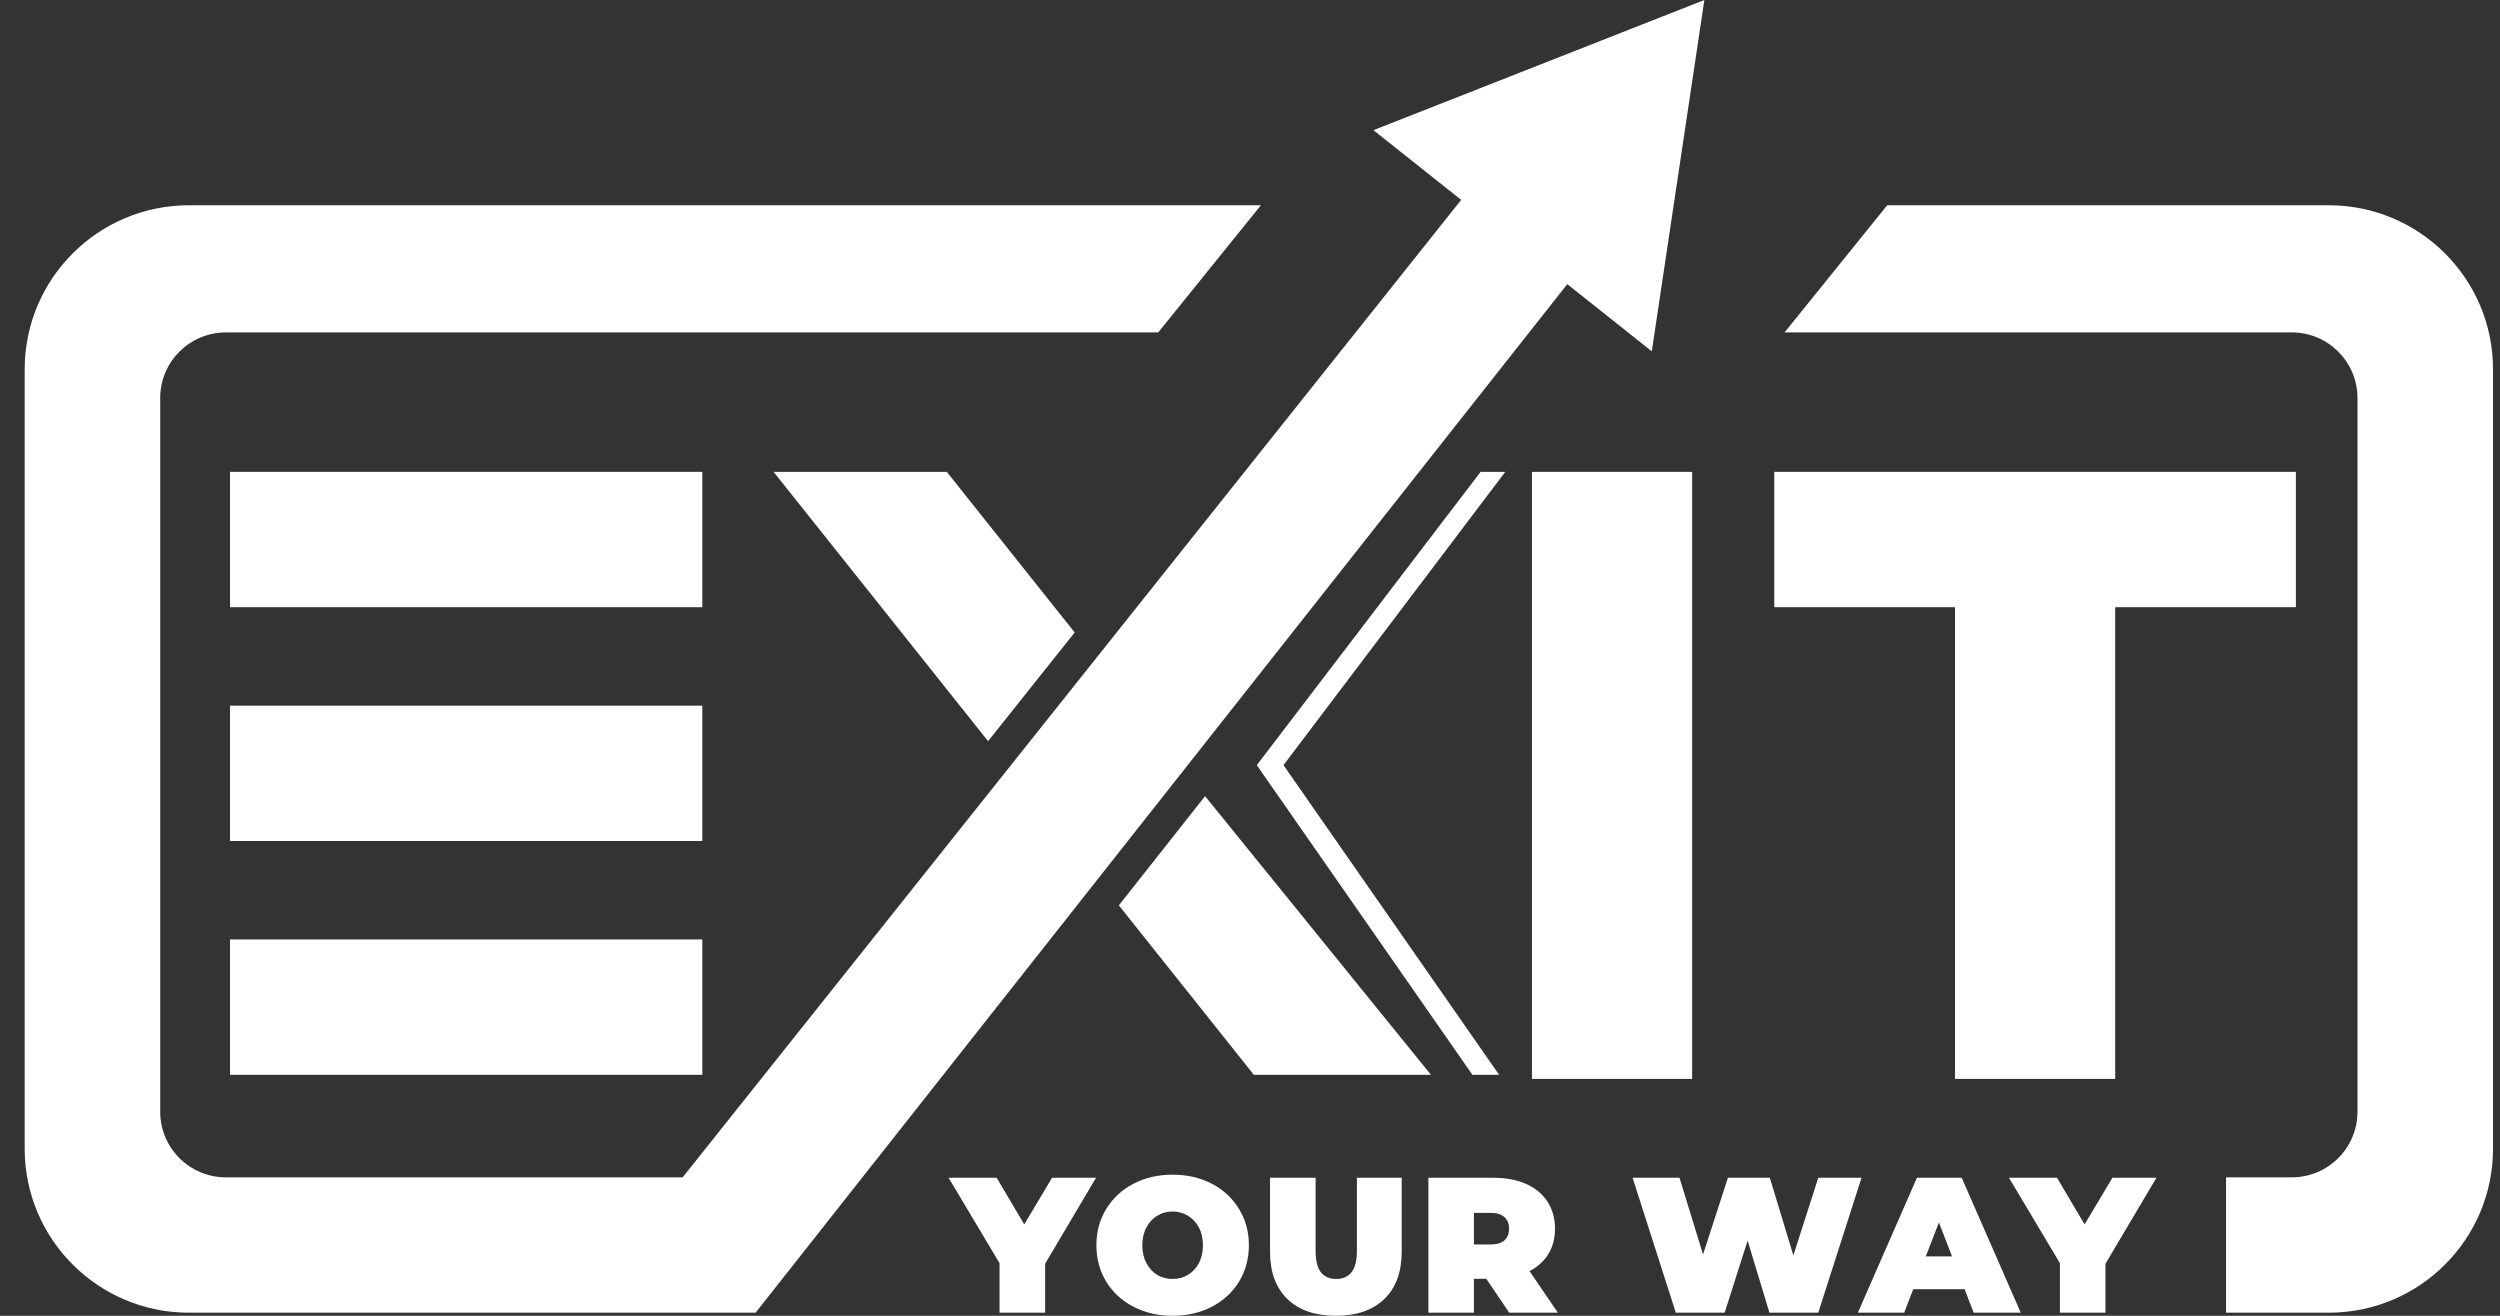
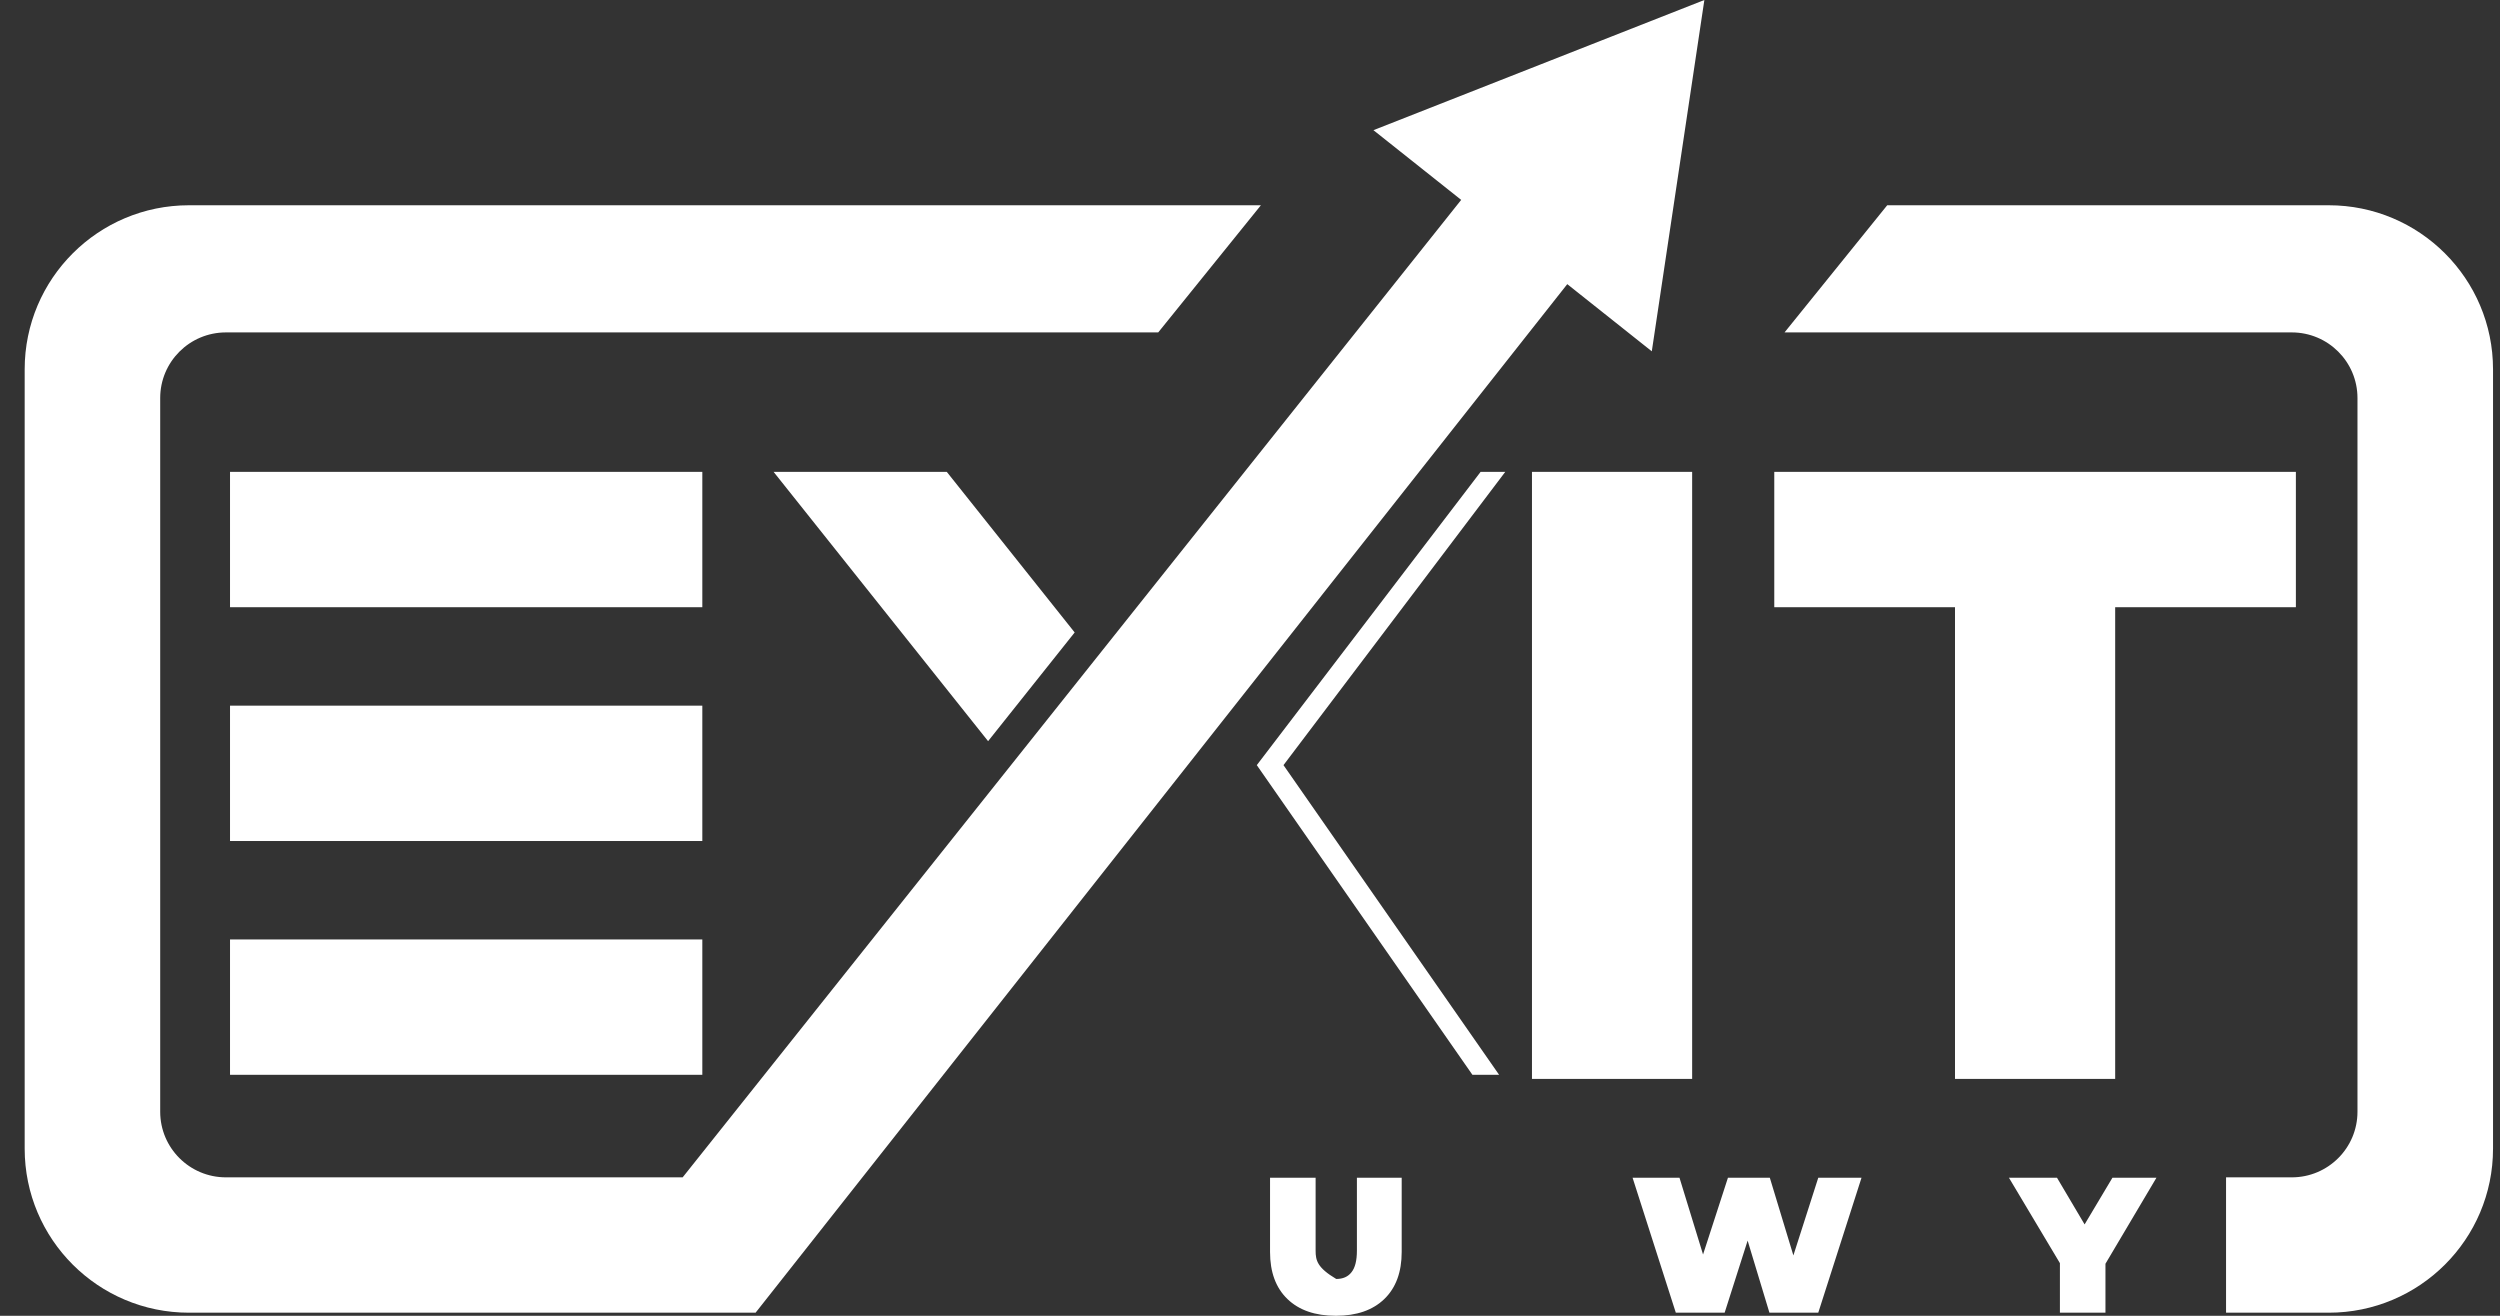
<svg xmlns="http://www.w3.org/2000/svg" width="114" height="60" viewBox="0 0 114 60" fill="none">
  <rect x="0" y="0" width="114" height="60" fill="#333333" stroke="none" />
  <path d="M77.719 0L75.322 16.02L71.467 12.957L34.461 59.851V59.859H8.616C4.479 59.859 1.125 56.51 1.125 52.378V16.841C1.125 12.71 4.479 9.36 8.616 9.36H57.497L52.815 15.158H10.302C8.647 15.158 7.305 16.498 7.305 18.151V50.695C7.305 52.347 8.647 53.687 10.302 53.687H31.129L66.63 9.115L62.629 5.936L77.719 0Z" fill="white" />
  <path d="M86.057 9.36L81.375 15.158H104.505C106.16 15.158 107.501 16.498 107.501 18.151V50.695C107.501 52.347 106.16 53.687 104.505 53.687H101.508V59.859H106.19C110.328 59.859 113.682 56.51 113.682 52.378V16.841C113.682 12.71 110.328 9.36 106.19 9.36H86.057Z" fill="white" />
  <path d="M77.162 21.517V49.198H69.858V21.517H77.162Z" fill="white" />
  <path d="M32.026 32.178H10.489V38.35H32.026V32.178Z" fill="white" />
  <path d="M32.026 42.839H10.489V49.011H32.026V42.839Z" fill="white" />
  <path d="M68.64 21.517H67.516L57.31 34.89L67.142 49.011H68.359L58.527 34.89L68.64 21.517Z" fill="white" />
  <path d="M96.452 27.689V49.198H89.148V27.689H80.907V21.517H104.692V27.689H96.452Z" fill="white" />
  <path d="M32.026 21.517H10.489V27.689H32.026V21.517Z" fill="white" />
  <path d="M49.005 28.84L43.173 21.517H35.276L45.057 33.797L49.005 28.84Z" fill="white" />
-   <path d="M57.175 49.011H65.251L54.951 36.304L51.02 41.284L57.175 49.011Z" fill="white" />
-   <path fill-rule="evenodd" clip-rule="evenodd" d="M53.472 60C52.809 60 52.213 59.862 51.685 59.587C51.157 59.311 50.743 58.931 50.444 58.444C50.145 57.952 49.995 57.398 49.995 56.783C49.995 56.167 50.145 55.616 50.444 55.13C50.743 54.638 51.157 54.254 51.685 53.978C52.213 53.703 52.809 53.565 53.472 53.565C54.135 53.565 54.731 53.703 55.259 53.978C55.787 54.254 56.201 54.638 56.5 55.13C56.799 55.616 56.949 56.167 56.949 56.783C56.949 57.398 56.799 57.952 56.5 58.444C56.201 58.931 55.787 59.311 55.259 59.587C54.731 59.862 54.135 60 53.472 60ZM53.472 58.321C53.73 58.321 53.962 58.26 54.167 58.136C54.379 58.008 54.546 57.829 54.669 57.6C54.792 57.366 54.854 57.093 54.854 56.783C54.854 56.472 54.792 56.202 54.669 55.974C54.546 55.739 54.379 55.561 54.167 55.438C53.962 55.309 53.73 55.244 53.472 55.244C53.214 55.244 52.979 55.309 52.768 55.438C52.562 55.561 52.398 55.739 52.275 55.974C52.152 56.202 52.09 56.472 52.09 56.783C52.09 57.093 52.152 57.366 52.275 57.6C52.398 57.829 52.562 58.008 52.768 58.136C52.979 58.26 53.214 58.321 53.472 58.321Z" fill="white" />
-   <path d="M47.657 57.627V59.859H45.579V57.6L43.255 53.706H45.447L46.706 55.833L47.973 53.706H49.98L47.657 57.627Z" fill="white" />
-   <path d="M58.706 59.235C59.234 59.745 59.971 60 60.916 60C61.861 60 62.597 59.745 63.125 59.235C63.653 58.725 63.917 58.01 63.917 57.09V53.706H61.875V57.029C61.875 57.48 61.793 57.808 61.629 58.013C61.47 58.218 61.239 58.321 60.933 58.321C60.628 58.321 60.393 58.218 60.229 58.013C60.071 57.808 59.992 57.48 59.992 57.029V53.706H57.914V57.09C57.914 58.01 58.178 58.725 58.706 59.235Z" fill="white" />
-   <path fill-rule="evenodd" clip-rule="evenodd" d="M67.774 58.312H67.211V59.859H65.134V53.706H68.1C68.669 53.706 69.165 53.8 69.588 53.987C70.01 54.175 70.336 54.444 70.565 54.796C70.793 55.148 70.908 55.558 70.908 56.027C70.908 56.466 70.808 56.85 70.609 57.178C70.409 57.506 70.121 57.767 69.746 57.961L71.04 59.859H68.822L67.774 58.312ZM68.813 56.027C68.813 55.798 68.743 55.622 68.602 55.499C68.461 55.37 68.25 55.306 67.968 55.306H67.211V56.748H67.968C68.25 56.748 68.461 56.686 68.602 56.563C68.743 56.434 68.813 56.255 68.813 56.027Z" fill="white" />
+   <path d="M58.706 59.235C59.234 59.745 59.971 60 60.916 60C61.861 60 62.597 59.745 63.125 59.235C63.653 58.725 63.917 58.01 63.917 57.09V53.706H61.875V57.029C61.875 57.48 61.793 57.808 61.629 58.013C61.47 58.218 61.239 58.321 60.933 58.321C60.071 57.808 59.992 57.48 59.992 57.029V53.706H57.914V57.09C57.914 58.01 58.178 58.725 58.706 59.235Z" fill="white" />
  <path d="M80.686 59.859H82.913L84.885 53.706H82.913L81.778 57.248L80.704 53.706H78.794L77.659 57.205L76.585 53.706H74.446L76.417 59.859H78.644L79.692 56.572L80.686 59.859Z" fill="white" />
-   <path fill-rule="evenodd" clip-rule="evenodd" d="M89.586 58.787H87.244L86.831 59.859H84.718L87.412 53.706H89.454L92.147 59.859H89.999L89.586 58.787ZM89.013 57.292L88.415 55.745L87.816 57.292H89.013Z" fill="white" />
  <path d="M96.009 59.859V57.627L98.333 53.706H96.326L95.058 55.833L93.8 53.706H91.608L93.932 57.6V59.859H96.009Z" fill="white" />
</svg>